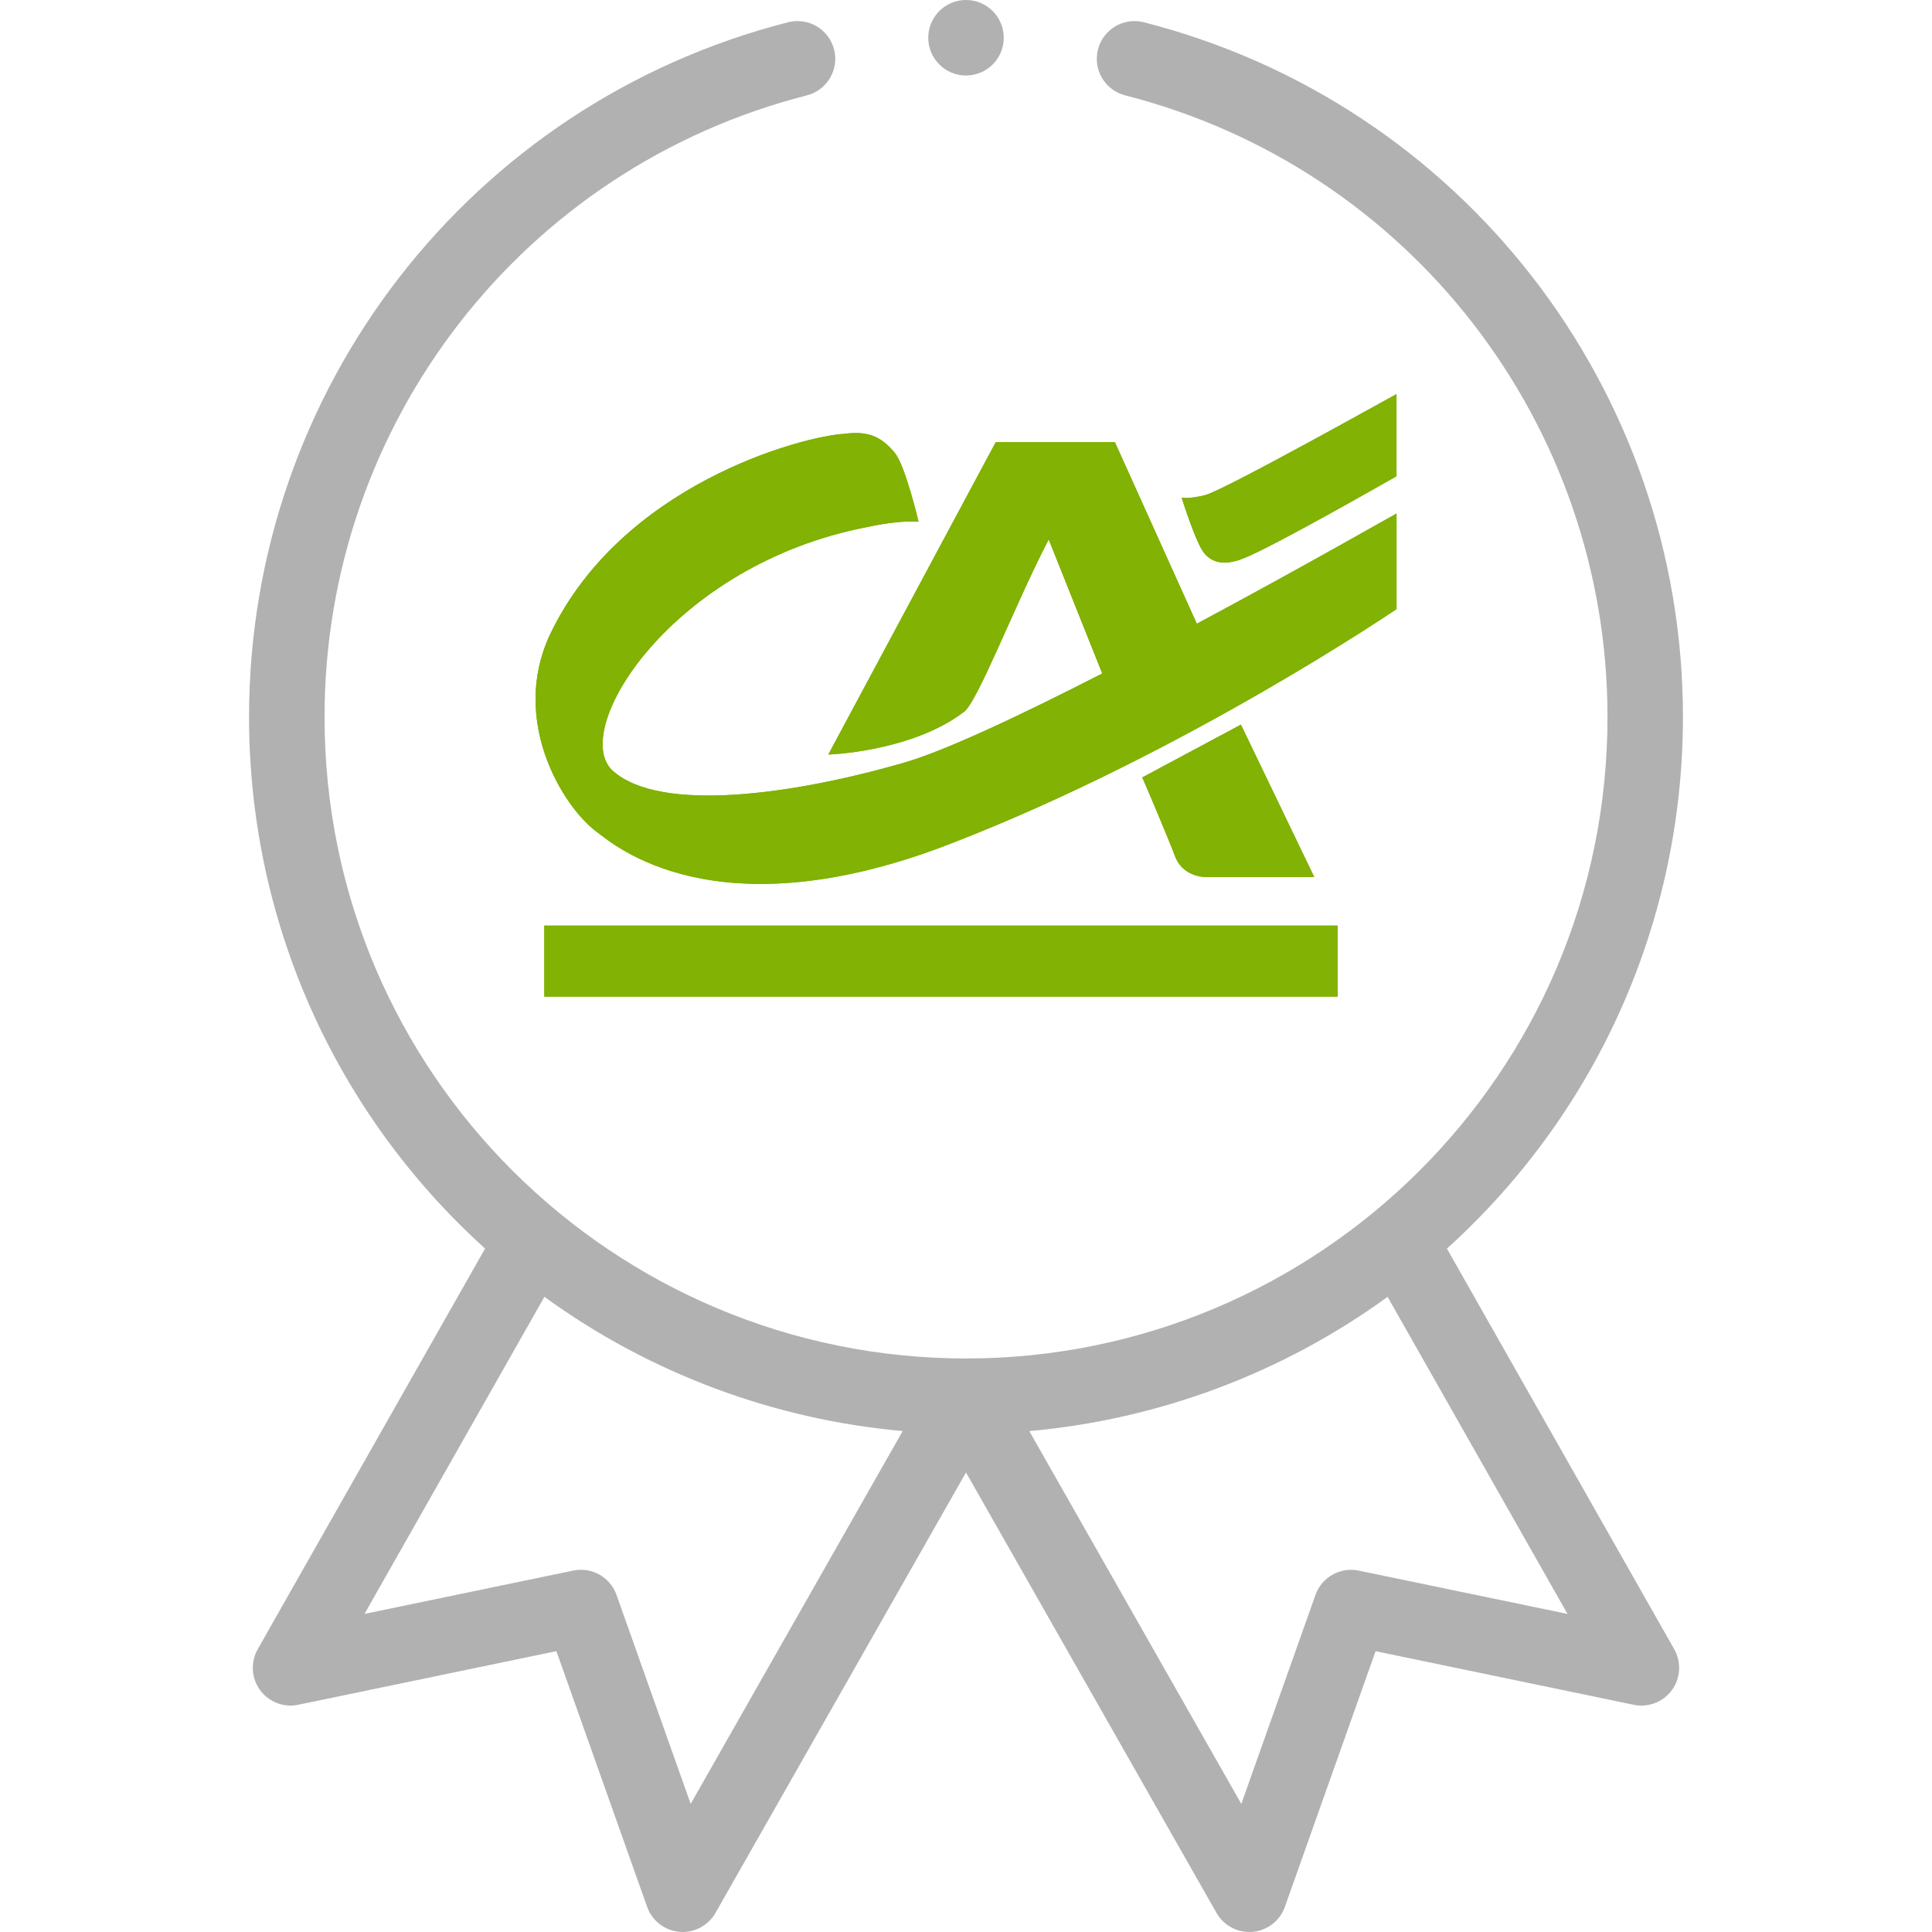
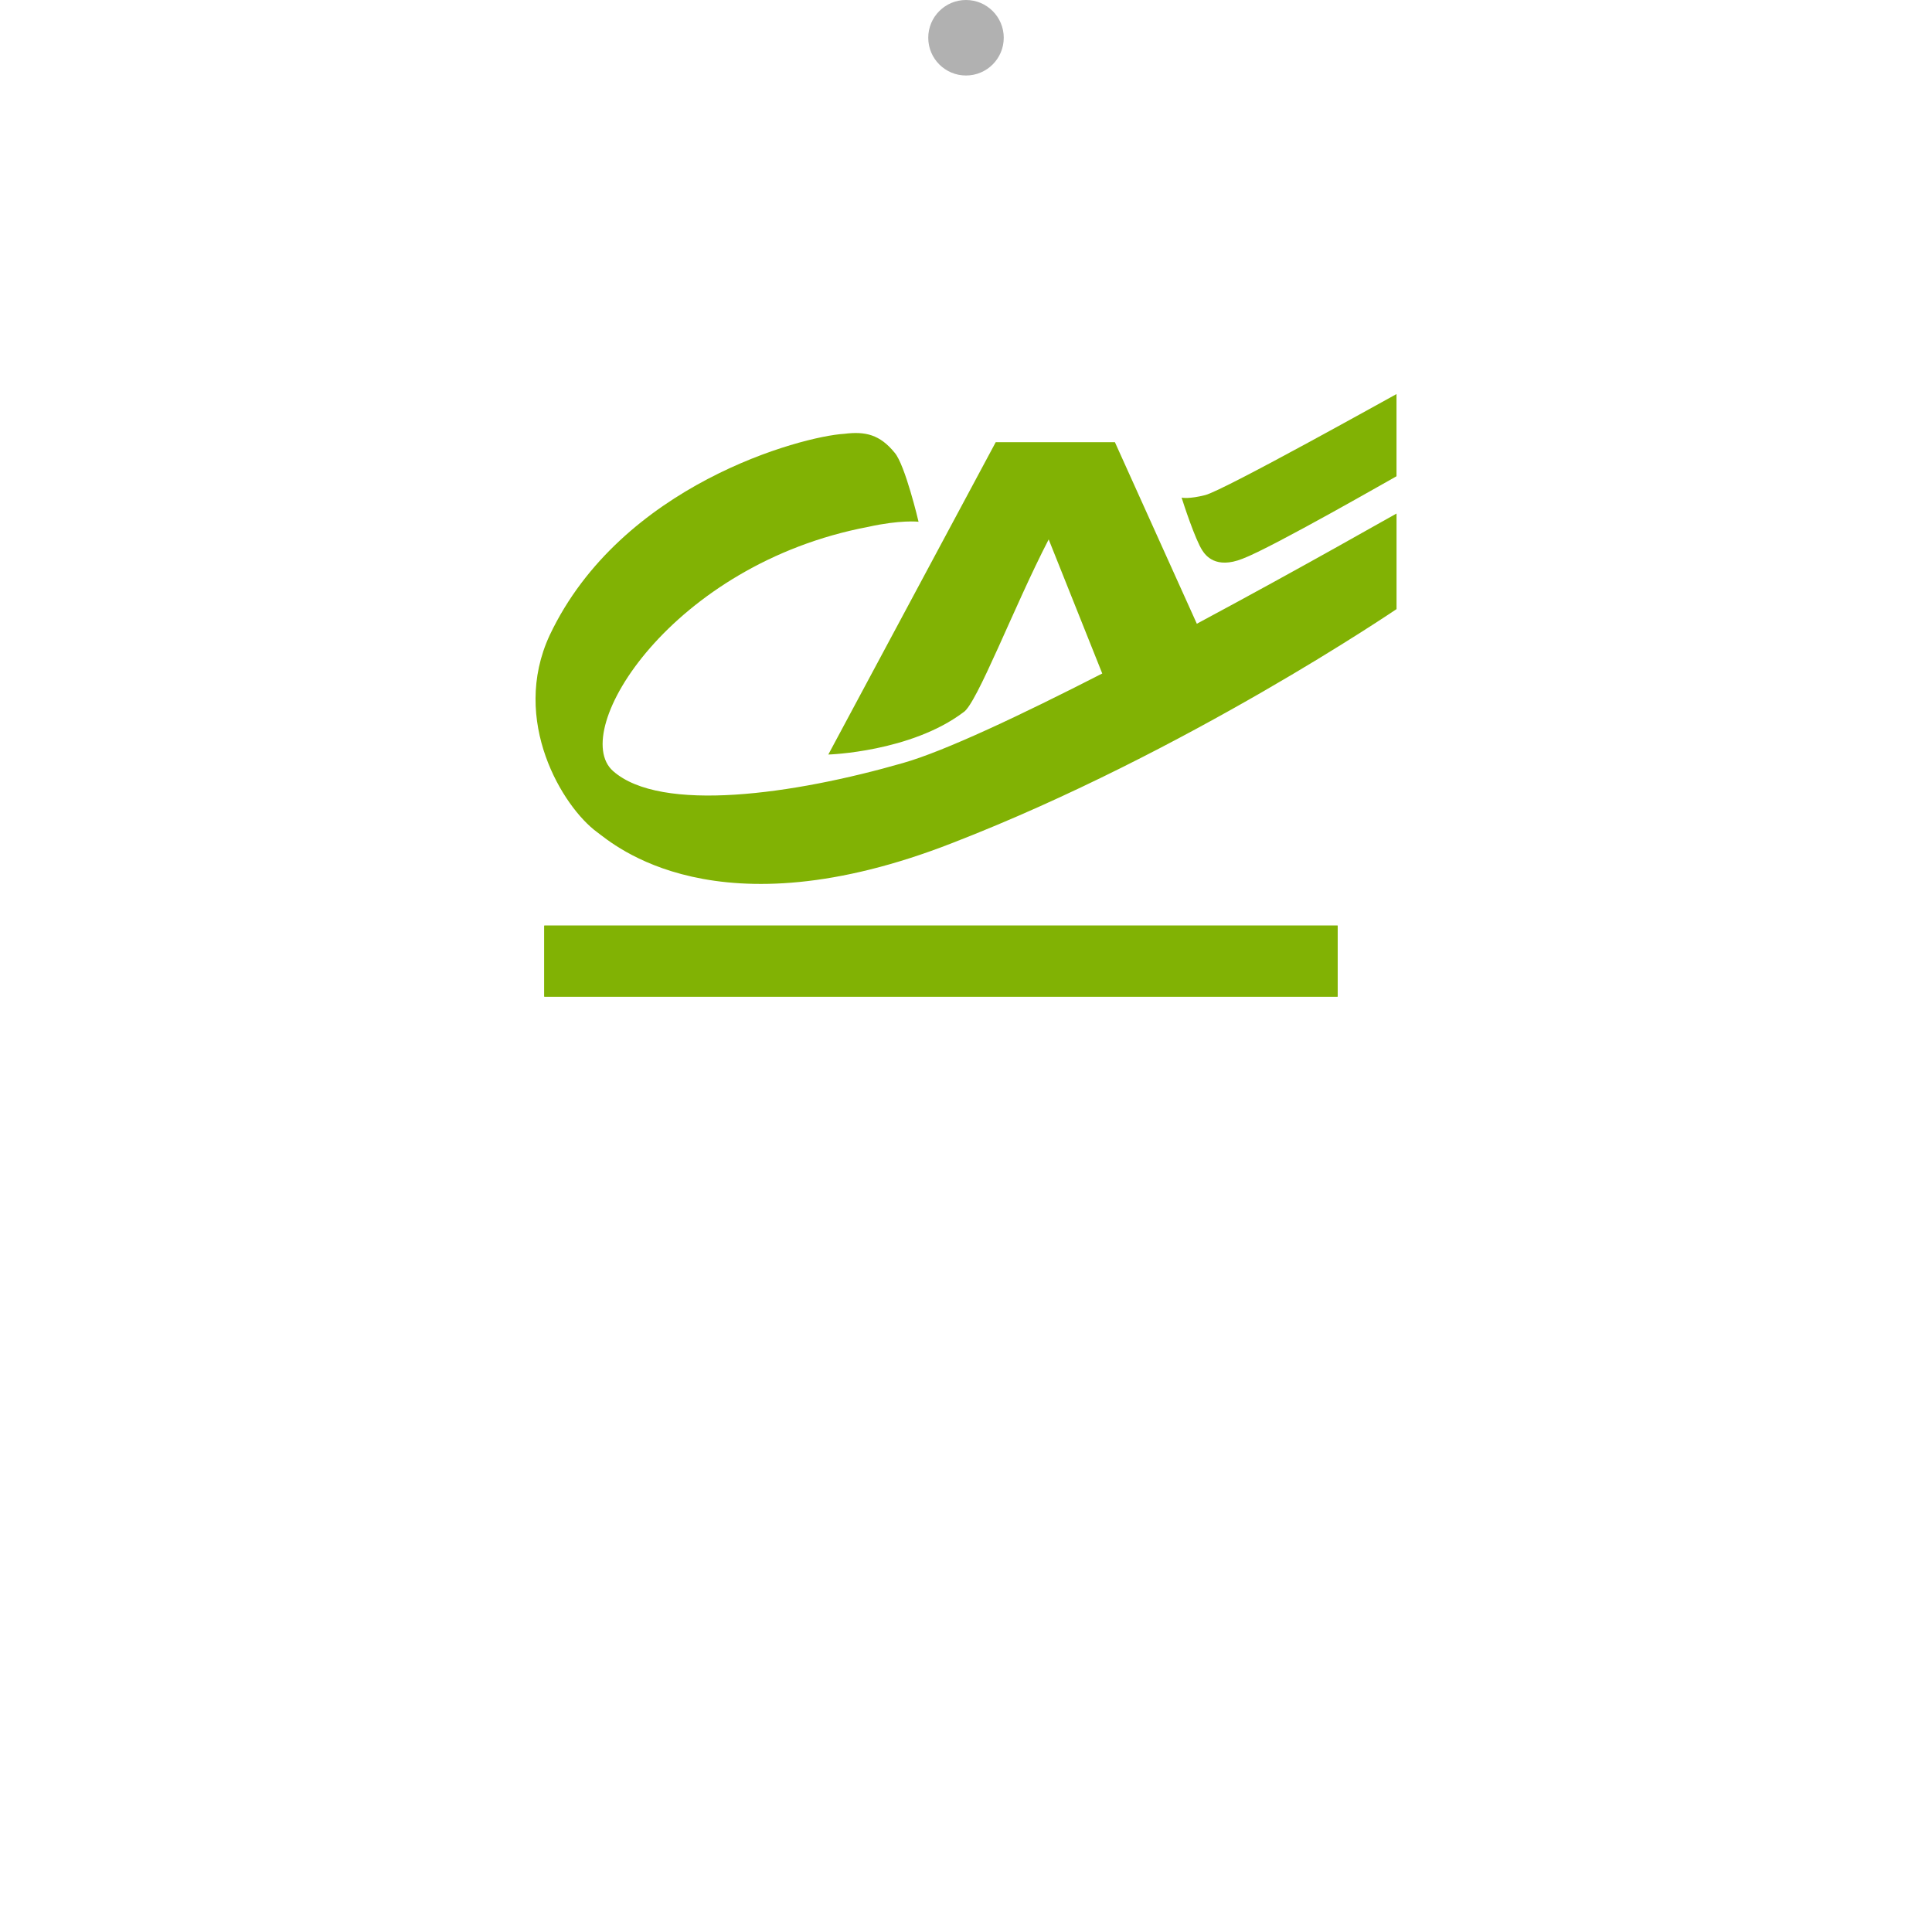
<svg xmlns="http://www.w3.org/2000/svg" version="1.1" id="Layer_1" x="0px" y="0px" width="65px" height="65px" viewBox="0 0 65 65" style="enable-background:new 0 0 65 65;" xml:space="preserve">
  <style type="text/css">
	.st0{fill:#B1B1B1;stroke:#B1B1B1;stroke-width:0.727;stroke-miterlimit:10;}
	.st1{fill:#B1B1B1;stroke:#FFFFFF;stroke-width:0.25;stroke-miterlimit:10;}
	.st2{fill:#81B204;stroke:#81B204;stroke-width:0.65;stroke-miterlimit:10;}
	.st3{fill:#81B204;stroke:#81B204;stroke-width:0.6;stroke-miterlimit:10;}
	.st4{fill:#81B204;}
	.st5{fill:#B1B1B1;}
	.st6{fill:#81B204;stroke:#81B204;stroke-width:0.4;stroke-miterlimit:10;}
	.st7{enable-background:new    ;}
	.st8{fill:none;stroke:#B1B1B1;stroke-width:2.5;stroke-miterlimit:10;}
	.st9{fill:none;stroke:#B1B1B1;stroke-width:2.5;stroke-linecap:round;stroke-miterlimit:10;}
	.st10{fill:none;stroke:#81B204;stroke-width:2.5;stroke-miterlimit:10;}
	.st11{fill:#81B204;stroke:#81B204;stroke-miterlimit:10;}
	.st12{fill:#81B204;stroke:#81B204;stroke-width:0.25;stroke-miterlimit:10;}
	.st13{fill:none;stroke:#B1B1B1;stroke-width:1.7;stroke-linecap:round;stroke-linejoin:round;stroke-miterlimit:10;}
	.st14{fill:none;stroke:#81B204;stroke-width:2;stroke-linecap:round;stroke-linejoin:round;stroke-miterlimit:10;}
	.st15{fill:none;stroke:#B1B1B1;stroke-width:6.918;stroke-miterlimit:10;}
	.st16{fill:none;stroke:#B1B1B1;stroke-width:5.534;stroke-miterlimit:10;}
	.st17{fill:none;stroke:#B1B1B1;stroke-width:2;stroke-miterlimit:10;}
	.st18{fill:#882C26;}
	.st19{fill:none;stroke:#FFFFFF;stroke-miterlimit:10;}
	.st20{fill:none;}
	.st21{fill:#882C26;stroke:#FFFFFF;stroke-width:0.75;stroke-miterlimit:10;}
	.st22{fill:#882C26;stroke:#FFFFFF;stroke-width:0.5;stroke-miterlimit:10;}
	.st23{fill:none;stroke:#882C26;stroke-width:1.2;stroke-linejoin:round;stroke-miterlimit:10;}
	.st24{fill:#882C26;stroke:#FFFFFF;stroke-width:0.25;stroke-miterlimit:10;}
	.st25{fill:#B1B1B1;stroke:#B1B1B1;stroke-width:2;stroke-miterlimit:10;}
	.st26{fill:#81B204;stroke:#81B204;stroke-width:1.355;stroke-miterlimit:10;}
	.st27{fill:#B1B1B1;stroke:#B1B1B1;stroke-width:1.355;stroke-miterlimit:10;}
	.st28{fill:#81B204;stroke:#81B204;stroke-width:3.253;stroke-miterlimit:10;}
	.st29{fill:#FFFFFF;stroke:#81B204;stroke-width:2.138;stroke-miterlimit:10;}
	.st30{fill:none;stroke:#B1B1B1;stroke-width:3;stroke-miterlimit:10;}
	.st31{fill:none;stroke:#B1B1B1;stroke-width:3;stroke-linecap:round;stroke-miterlimit:10;}
	.st32{fill:#FFFFFF;}
	.st33{clip-path:url(#SVGID_2_);}
	.st34{fill:none;stroke:#81B204;stroke-width:3;stroke-linecap:round;stroke-miterlimit:10;stroke-dasharray:6.012,6.012;}
	.st35{fill:#FFFFFF;stroke:#FFFFFF;stroke-width:3;stroke-miterlimit:10;}
	.st36{fill:none;stroke:#000000;stroke-width:2.5;stroke-linejoin:round;stroke-miterlimit:10;}
	.st37{fill:none;stroke:#81B204;stroke-width:3;stroke-linejoin:round;stroke-miterlimit:10;}
	.st38{fill:#B1B1B1;stroke:#FFFFFF;stroke-width:0.1;stroke-miterlimit:10;}
	.st39{fill:#81B204;stroke:#81B204;stroke-width:0.75;stroke-miterlimit:10;}
	.st40{fill:#B1B1B1;stroke:#FFFFFF;stroke-width:0.5;stroke-miterlimit:10;}
	.st41{fill:#B1B1B1;stroke:#B1B1B1;stroke-width:0.25;stroke-miterlimit:10;}
	.st42{fill:#B1B1B1;stroke:#B1B1B1;stroke-width:0.55;stroke-miterlimit:10;}
	.st43{fill:#81B204;stroke:#81B204;stroke-width:0.55;stroke-miterlimit:10;}
	.st44{fill:#81B204;stroke:#FFFFFF;stroke-width:2;stroke-miterlimit:10;}
	.st45{fill:none;stroke:#81B204;stroke-width:3.485;stroke-linecap:round;stroke-linejoin:round;stroke-miterlimit:13.333;}
	.st46{fill:none;stroke:#B1B1B1;stroke-width:3.485;stroke-linecap:round;stroke-linejoin:round;stroke-miterlimit:13.333;}
	.st47{fill:none;stroke:#2E2D2C;stroke-width:1.461;stroke-linecap:round;stroke-linejoin:round;stroke-miterlimit:10;}
	.st48{fill:#FFFFFF;stroke:#2E2D2C;stroke-width:1.461;stroke-linecap:round;stroke-linejoin:round;stroke-miterlimit:10;}
	.st49{fill:#2E2D2C;}
	.st50{fill:#43525D;}
	.st51{fill:none;stroke:#81B204;stroke-linecap:round;stroke-linejoin:round;stroke-miterlimit:10;}
	.st52{fill:none;stroke:#B1B1B1;stroke-width:2;}
	.st53{fill:#E8AE3A;}
</style>
  <g>
    <path class="st5" d="M33.77,1.27c0,0.701-0.568,1.27-1.27,1.27   s-1.27-0.568-1.27-1.27S31.799,0,32.5,0S33.77,0.568,33.77,1.27z" />
-     <path class="st5" d="M26.517,0.748C15.838,3.474,8.379,13.086,8.379,24.121   c0,6.854,2.882,13.312,7.941,17.886L8.671,55.486   c-0.246,0.434-0.215,0.971,0.078,1.374c0.294,0.403,0.795,0.597,1.284,0.495   l8.686-1.804l3.053,8.603c0.166,0.468,0.59,0.796,1.085,0.84   s0.97-0.205,1.215-0.637l8.428-14.818l8.428,14.818   c0.227,0.399,0.65,0.642,1.103,0.642c0.037,0,0.075-0.001,0.112-0.004   c0.495-0.044,0.919-0.372,1.085-0.84l3.052-8.603l8.686,1.804   c0.488,0.101,0.99-0.093,1.284-0.495c0.294-0.403,0.324-0.94,0.078-1.374   l-7.648-13.479c5.059-4.574,7.941-11.032,7.941-17.886   c0-11.035-7.458-20.647-18.137-23.373c-0.68-0.174-1.371,0.237-1.544,0.916   s0.237,1.371,0.916,1.544c9.554,2.439,16.227,11.038,16.227,20.913   c0,12.017-9.76,21.582-21.582,21.582c-11.83,0-21.582-9.573-21.582-21.582   c0-9.874,6.672-18.474,16.227-20.913c0.679-0.174,1.09-0.865,0.916-1.544   C27.888,0.985,27.197,0.575,26.517,0.748z M23.237,60.69l-2.495-7.031   c-0.212-0.598-0.833-0.948-1.455-0.819l-7.024,1.458l6.053-10.668   c3.529,2.566,7.708,4.129,12.054,4.516L23.237,60.69z M45.712,52.841   c-0.621-0.129-1.242,0.221-1.455,0.819l-2.494,7.031L34.629,48.147   c4.346-0.387,8.525-1.95,12.055-4.516l6.053,10.668L45.712,52.841z" />
    <g>
      <g>
        <g>
          <g>
            <g>
-               <path class="st4" d="M38.43,26.156l3.319-1.777l2.467,5.127h-3.67        c0,0.003-0.706,0.003-0.988-0.634C39.294,28.167,38.436,26.156,38.43,26.156        L38.43,26.156z" />
              <rect x="18.312" y="31.141" class="st4" width="26.691" height="2.389" />
            </g>
          </g>
        </g>
        <path class="st4" d="M46.984,16.023c-0.006-0.001-4.2,2.409-5.182,2.776     c-0.903,0.357-1.243-0.115-1.351-0.28c-0.242-0.37-0.64-1.593-0.697-1.777     c0.024,0.005,0.256,0.051,0.793-0.085c0.639-0.162,6.431-3.401,6.437-3.399     V16.023L46.984,16.023z" />
-         <path class="st4" d="M40.266,20.985l-2.756-6.108h-4.01l-5.632,10.508     c0.004,0.002,2.771-0.085,4.544-1.421c0.449-0.263,1.712-3.583,2.87-5.816     l1.802,4.511c-2.723,1.394-5.309,2.617-6.702,3.011     c-3.674,1.058-8.15,1.693-9.758,0.269c-1.512-1.342,1.979-6.963,8.584-8.213     c1.071-0.239,1.696-0.177,1.696-0.17c0-0.007-0.453-1.922-0.805-2.326     c-0.492-0.603-0.975-0.726-1.694-0.635c-1.43,0.085-7.511,1.706-9.91,6.773     c-1.338,2.879,0.442,5.786,1.593,6.628c0.535,0.391,3.988,3.487,11.974,0.357     c7.869-3.053,14.917-7.86,14.923-7.86v-3.216     C46.981,17.272,43.873,19.053,40.266,20.985z" />
      </g>
      <g>
        <g>
          <g>
            <g>
-               <path class="st4" d="M38.43,26.156l3.319-1.777l2.467,5.127h-3.67        c0,0.003-0.706,0.003-0.988-0.634C39.294,28.167,38.436,26.156,38.43,26.156        L38.43,26.156z" />
              <rect x="18.312" y="31.141" class="st4" width="26.691" height="2.389" />
            </g>
          </g>
        </g>
-         <path class="st4" d="M46.984,16.023c-0.006-0.001-4.2,2.409-5.182,2.776     c-0.903,0.357-1.243-0.115-1.351-0.28c-0.242-0.37-0.64-1.593-0.697-1.777     c0.024,0.005,0.256,0.051,0.793-0.085c0.639-0.162,6.431-3.401,6.437-3.399     V16.023L46.984,16.023z" />
        <path class="st4" d="M40.266,20.985l-2.756-6.108h-4.01l-5.632,10.508     c0.004,0.002,2.771-0.085,4.544-1.421c0.449-0.263,1.712-3.583,2.87-5.816     l1.802,4.511c-2.723,1.394-5.309,2.617-6.702,3.011     c-3.674,1.058-8.15,1.693-9.758,0.269c-1.512-1.342,1.979-6.963,8.584-8.213     c1.071-0.239,1.696-0.177,1.696-0.17c0-0.007-0.453-1.922-0.805-2.326     c-0.492-0.603-0.975-0.726-1.694-0.635c-1.43,0.085-7.511,1.706-9.91,6.773     c-1.338,2.879,0.442,5.786,1.593,6.628c0.535,0.391,3.988,3.487,11.974,0.357     c7.869-3.053,14.917-7.86,14.923-7.86v-3.216     C46.981,17.272,43.873,19.053,40.266,20.985z" />
      </g>
    </g>
  </g>
</svg>